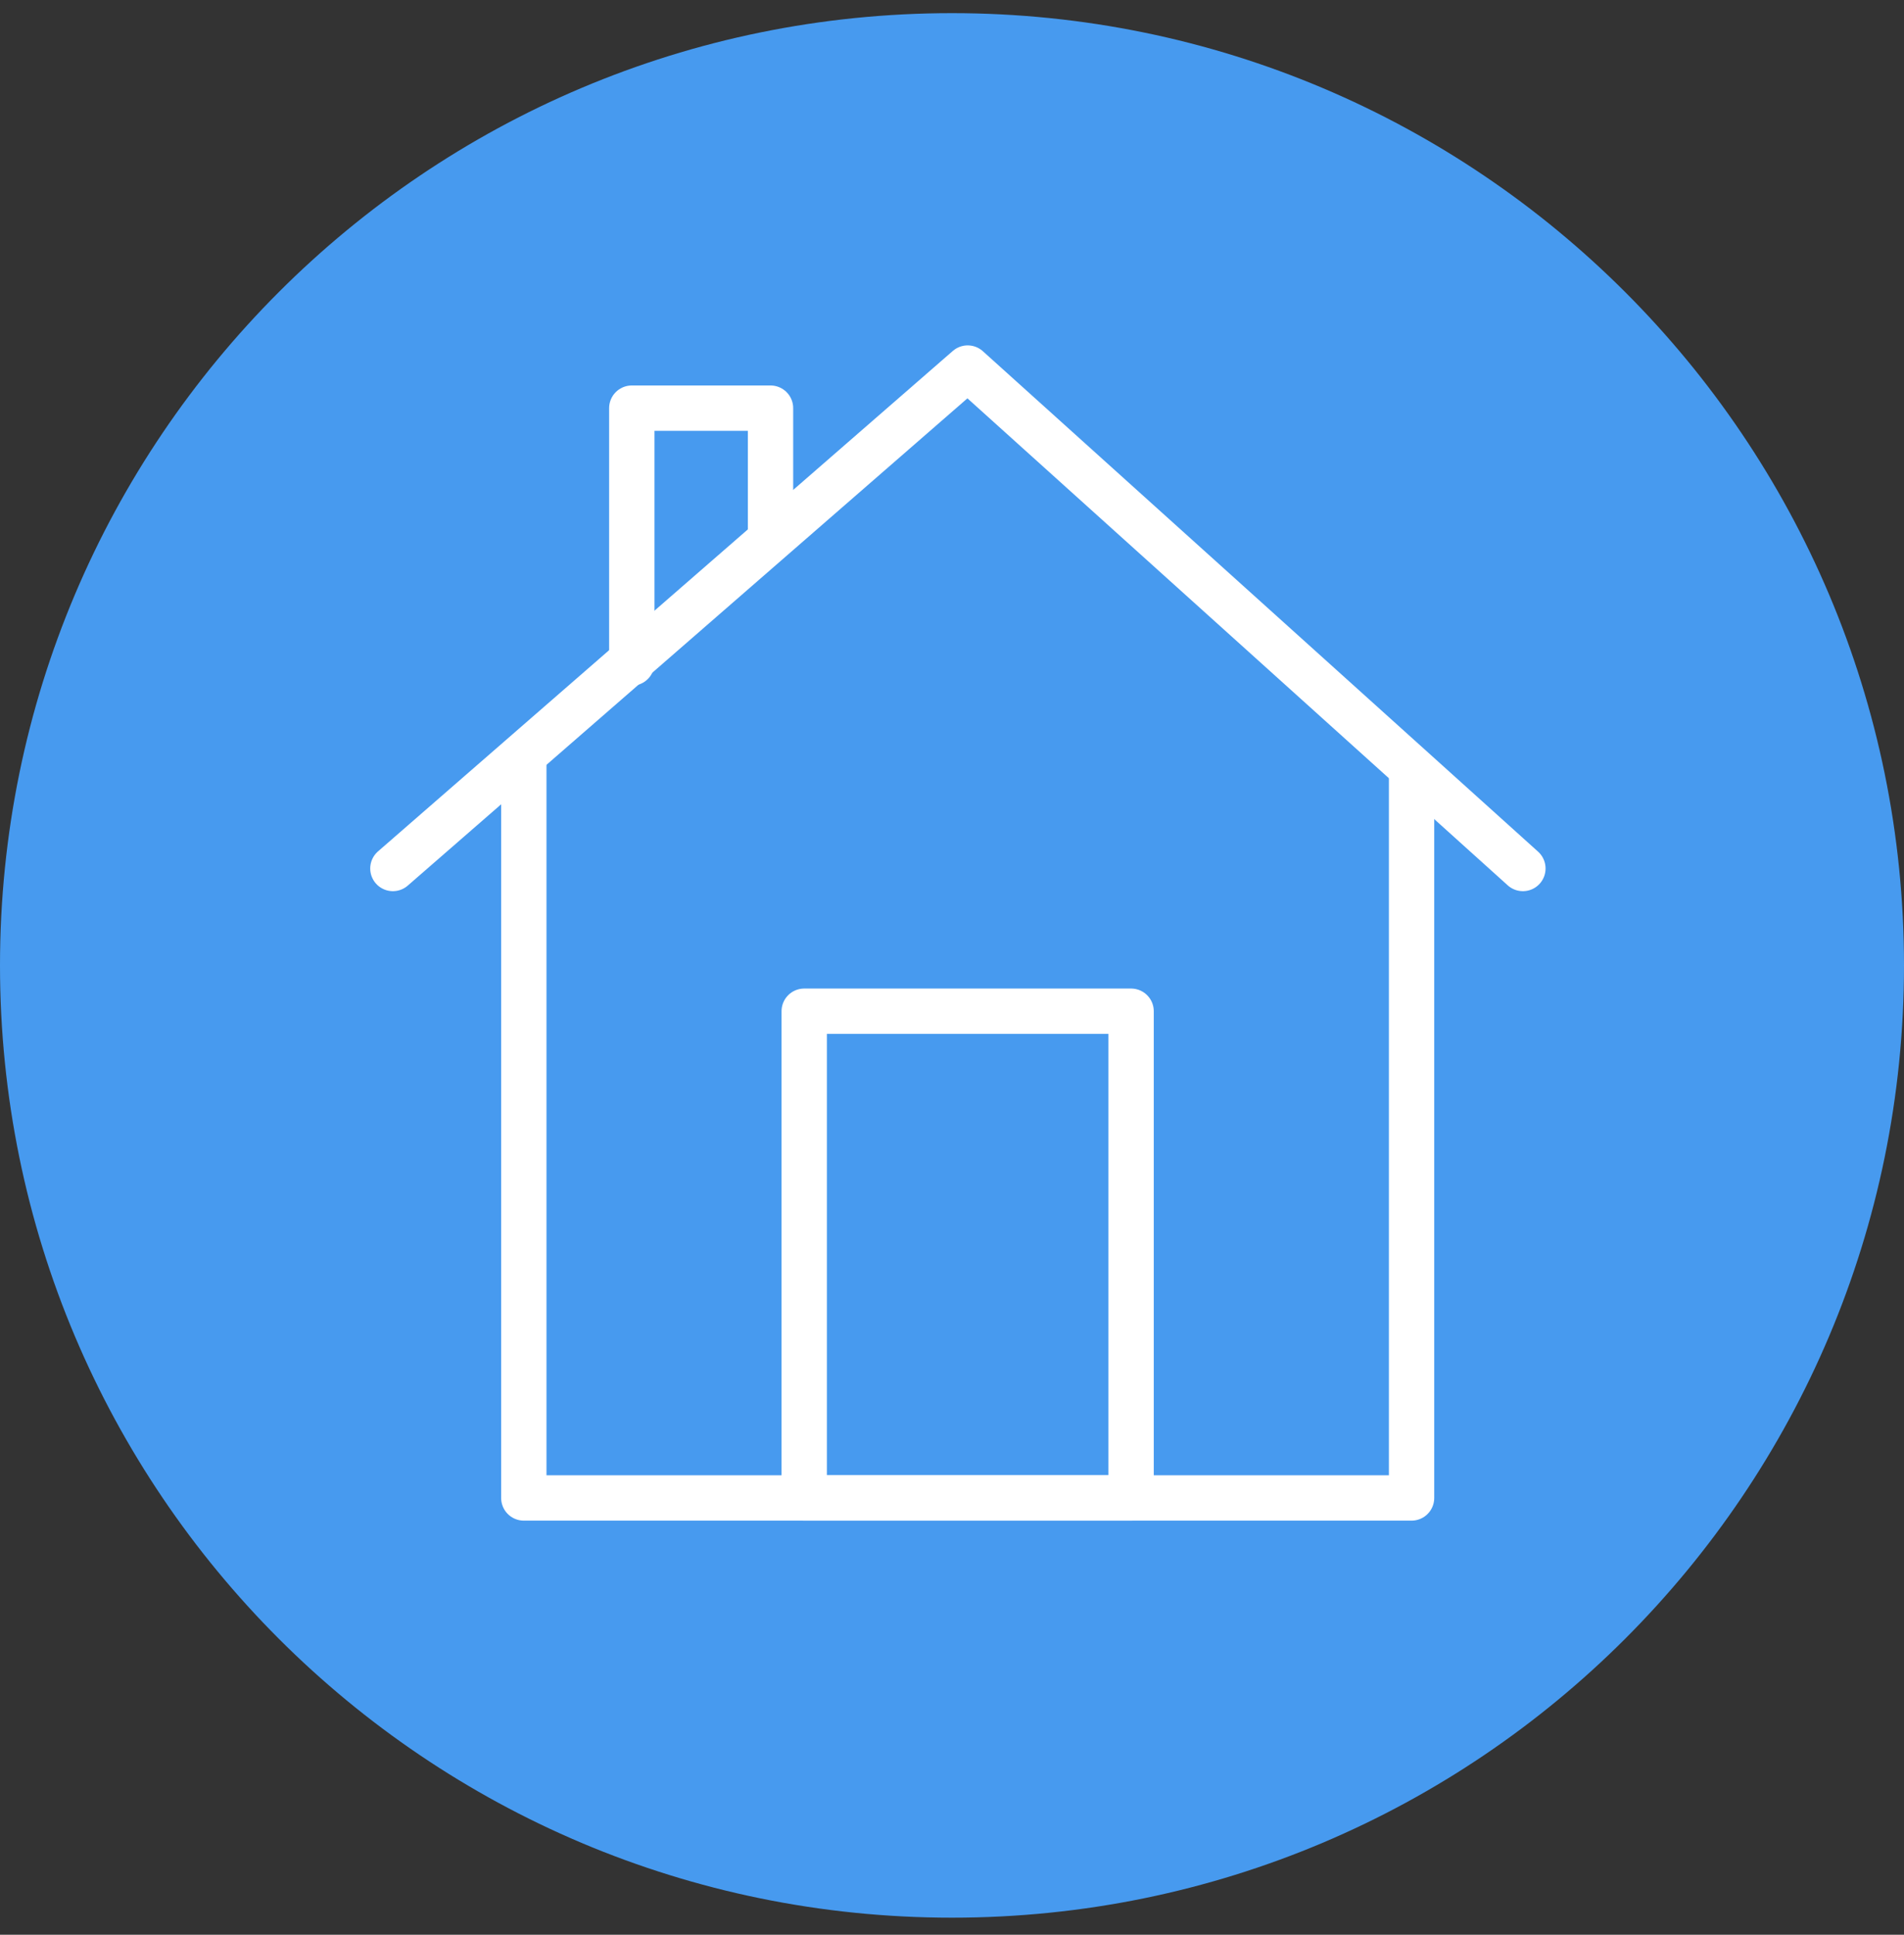
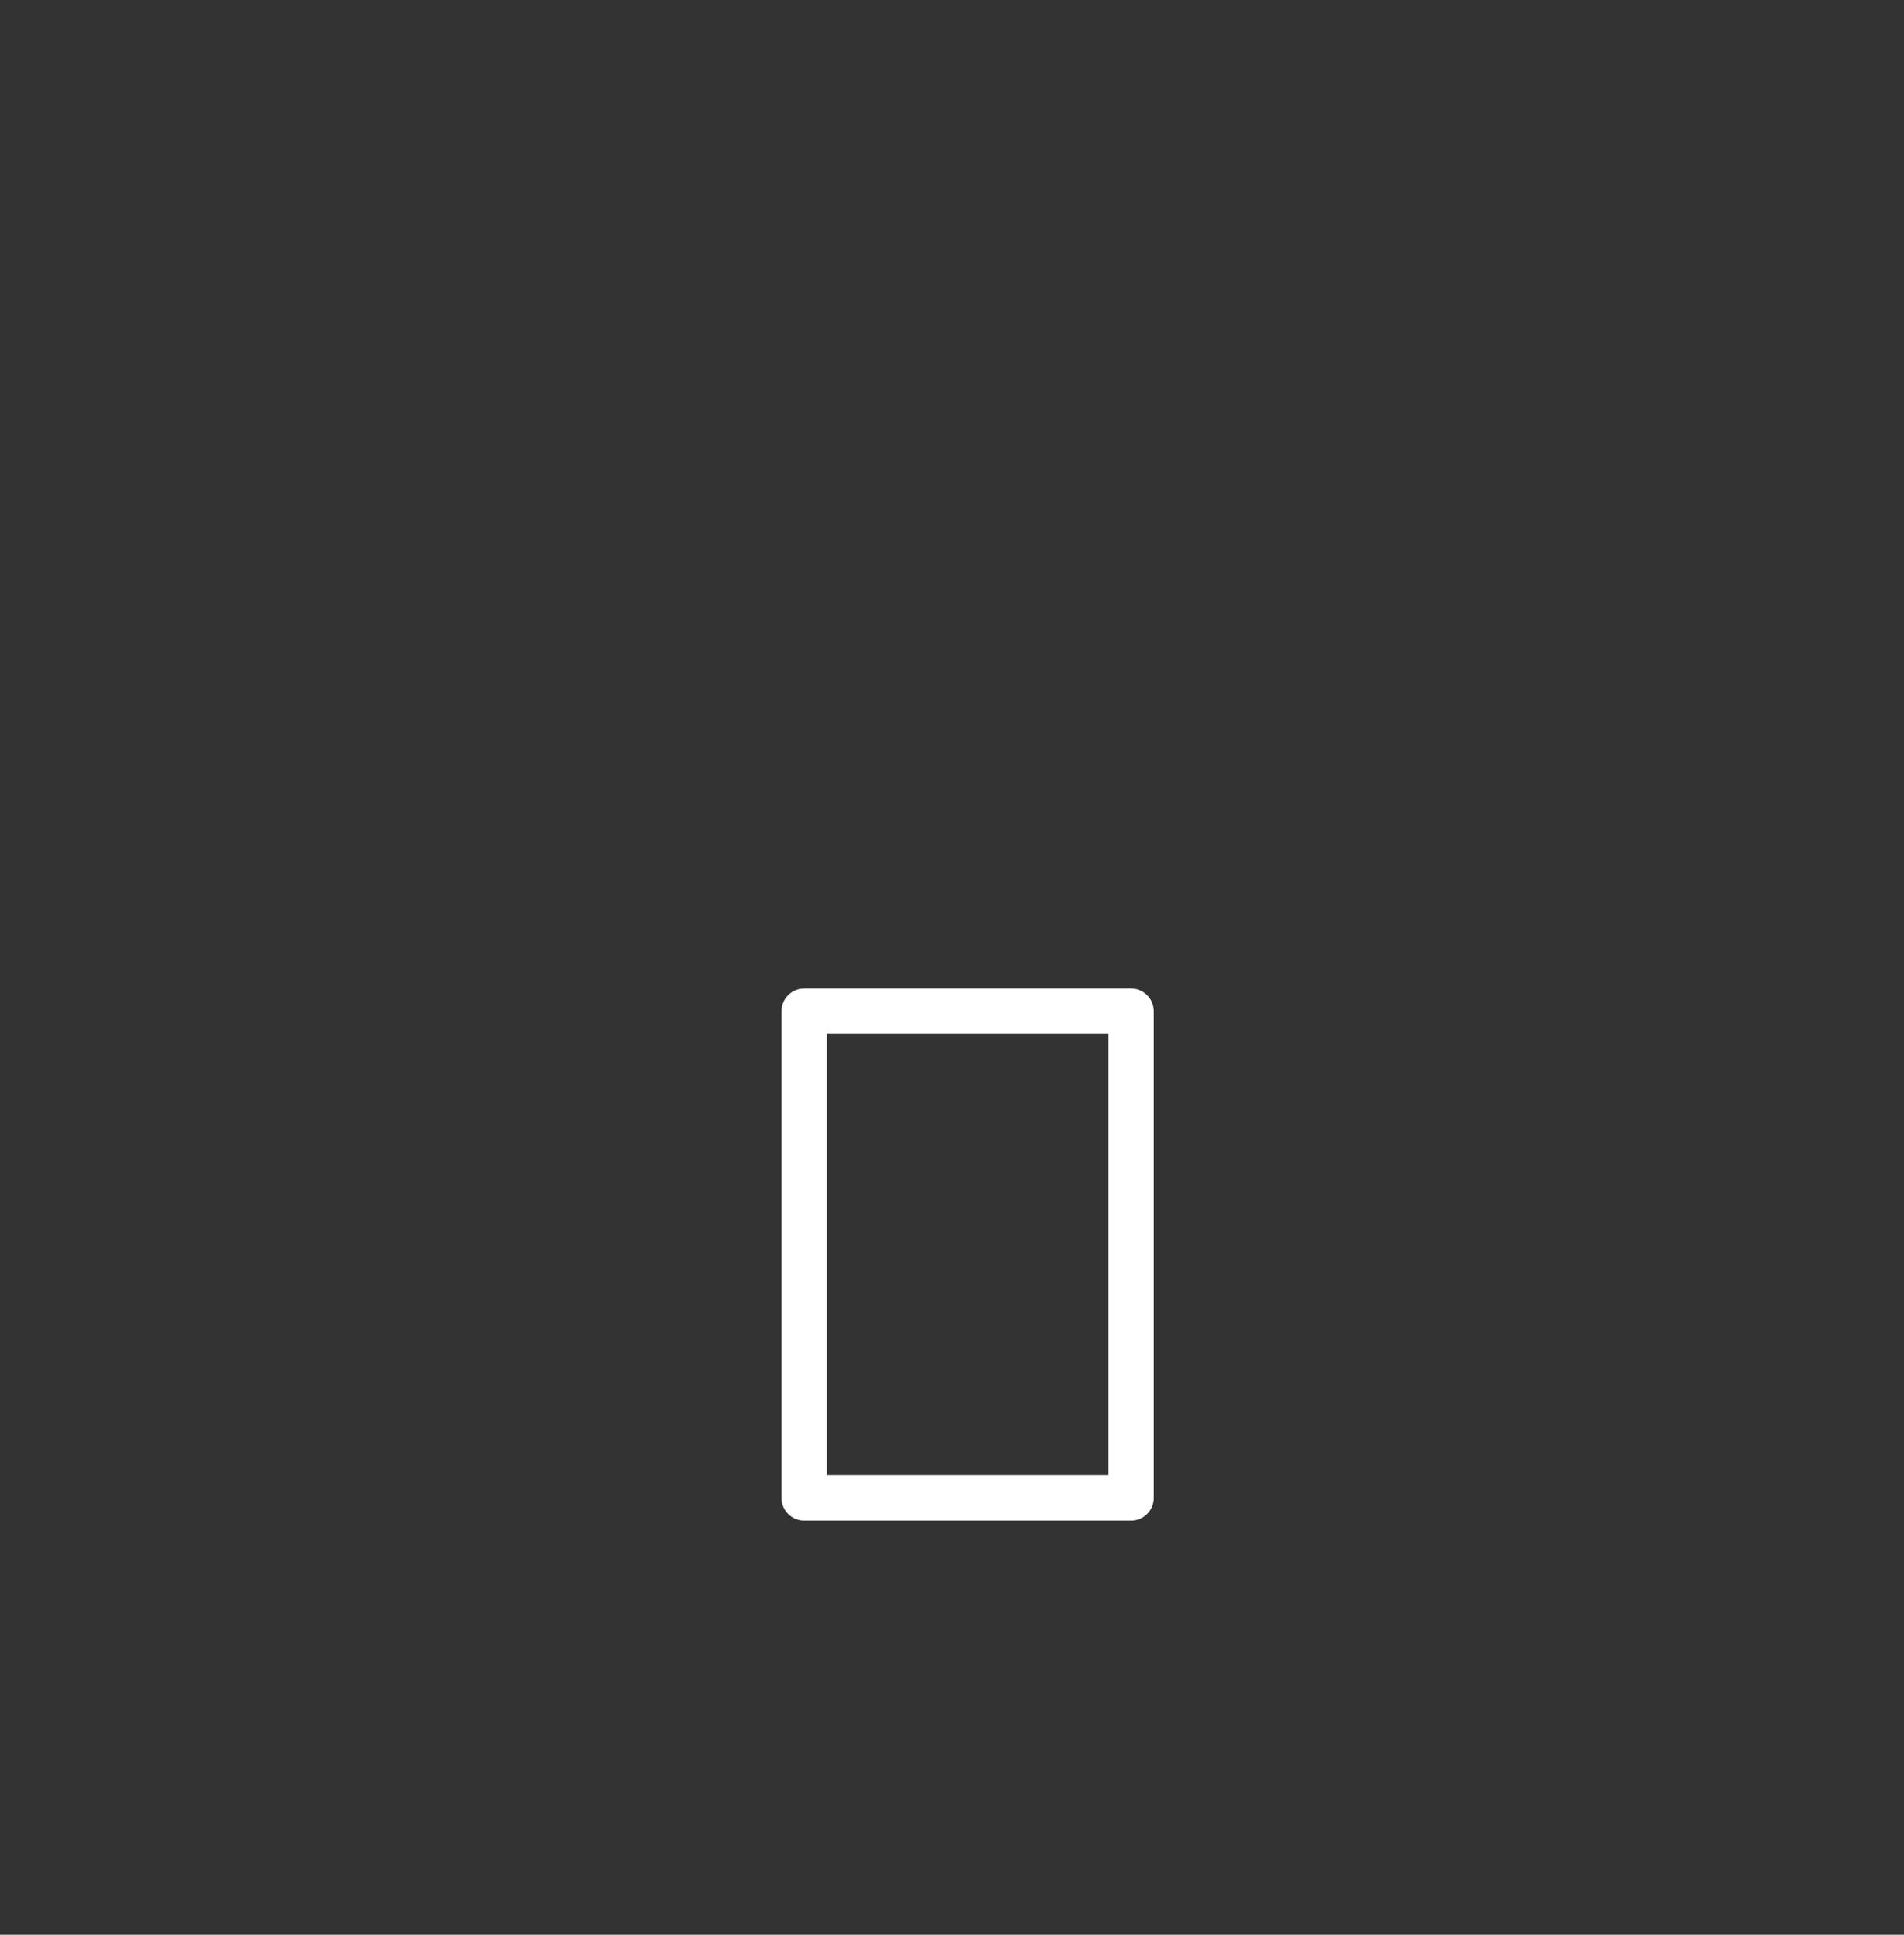
<svg xmlns="http://www.w3.org/2000/svg" width="63" height="64" viewBox="0 0 63 64" fill="none">
  <rect x="0" y="0" width="63" height="64" fill="#333333" stroke="none" />
  <g id="icon_MP">
-     <path id="Rectangle 7721" fill-rule="evenodd" clip-rule="evenodd" d="M0 31.935C0 14.538 14.103 0.435 31.5 0.435C48.897 0.435 63 14.538 63 31.935C63 49.332 48.897 63.435 31.5 63.435C14.103 63.435 0 49.332 0 31.935Z" fill="#479AEF" />
    <g id="Group 32400">
      <path id="Rectangle 47" fill-rule="evenodd" clip-rule="evenodd" d="M26.61 33.45H37.426V49.551H26.61V33.45Z" stroke="white" stroke-width="1.5" stroke-linecap="round" stroke-linejoin="round" />
-       <path id="Path 414" d="M25.495 17.556V13.501H20.905V21.931" stroke="white" stroke-width="1.5" stroke-linecap="round" stroke-linejoin="round" />
-       <path id="Path 415" d="M46.706 25.448V49.551H17.332V25.111" stroke="white" stroke-width="1.5" stroke-linecap="round" stroke-linejoin="round" />
-       <path id="Path 416" d="M13 28.729L32.019 12.175L50.39 28.729" stroke="white" stroke-width="1.5" stroke-linecap="round" stroke-linejoin="round" />
    </g>
  </g>
</svg>